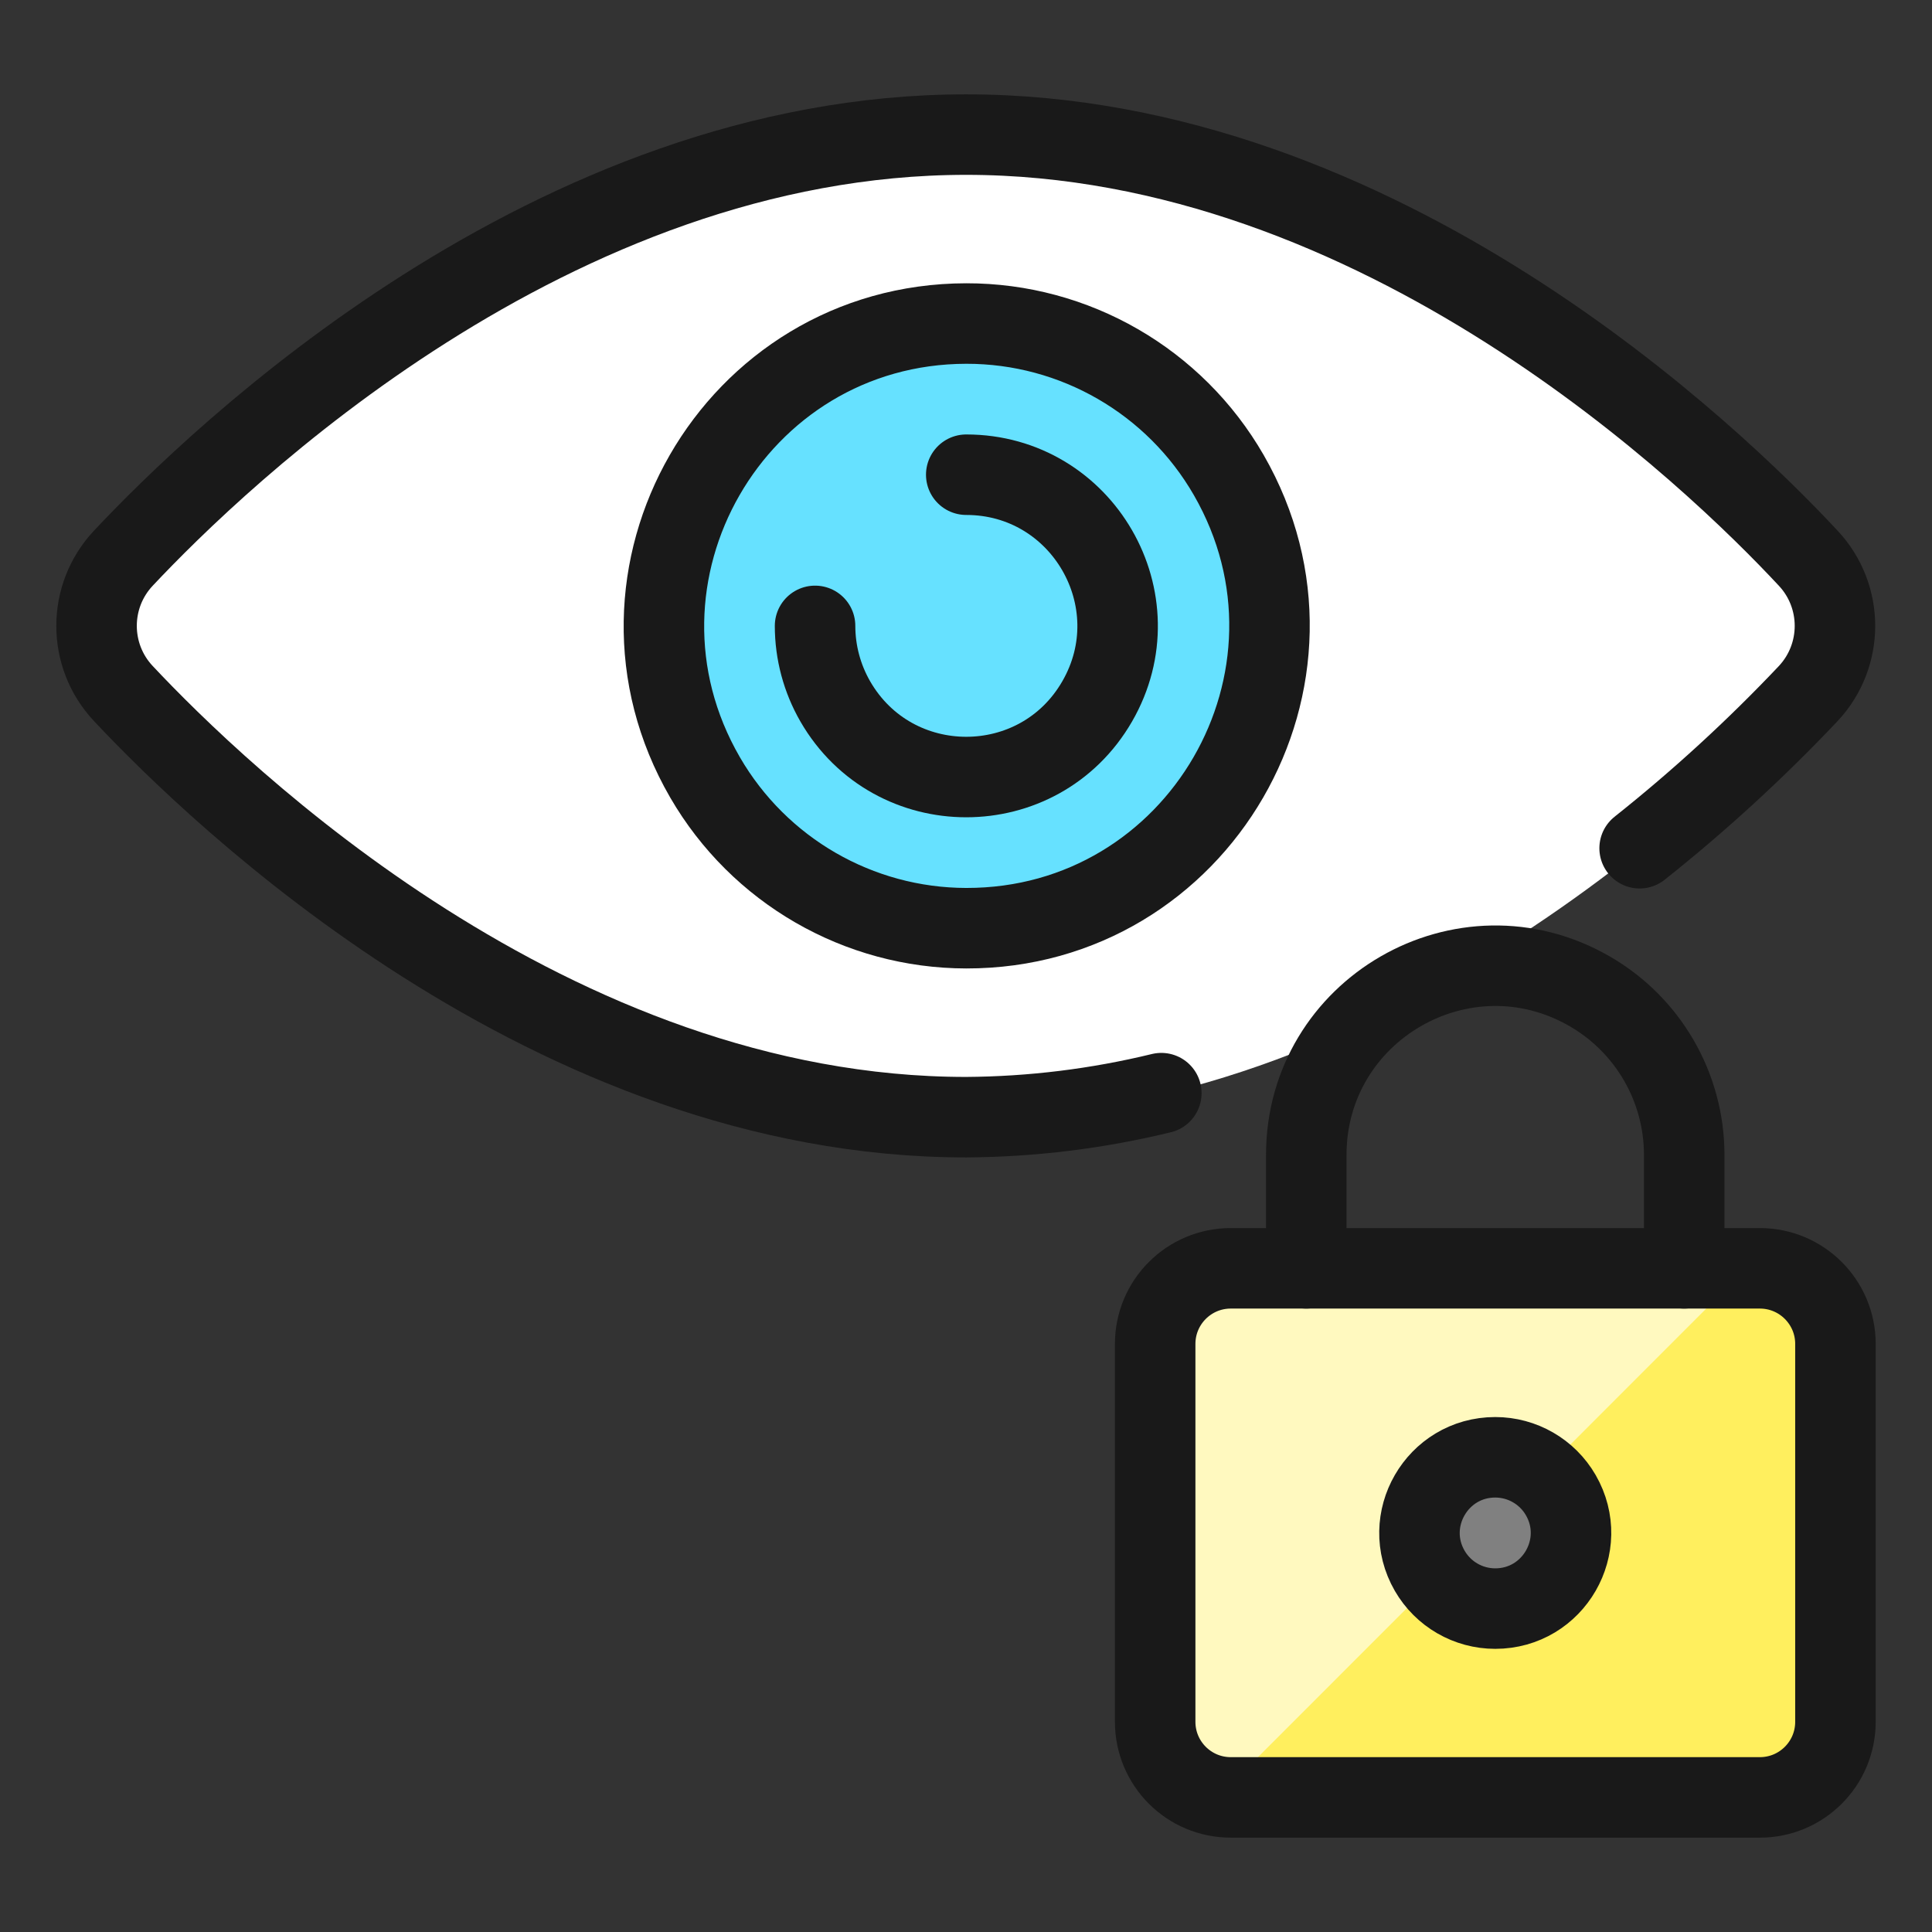
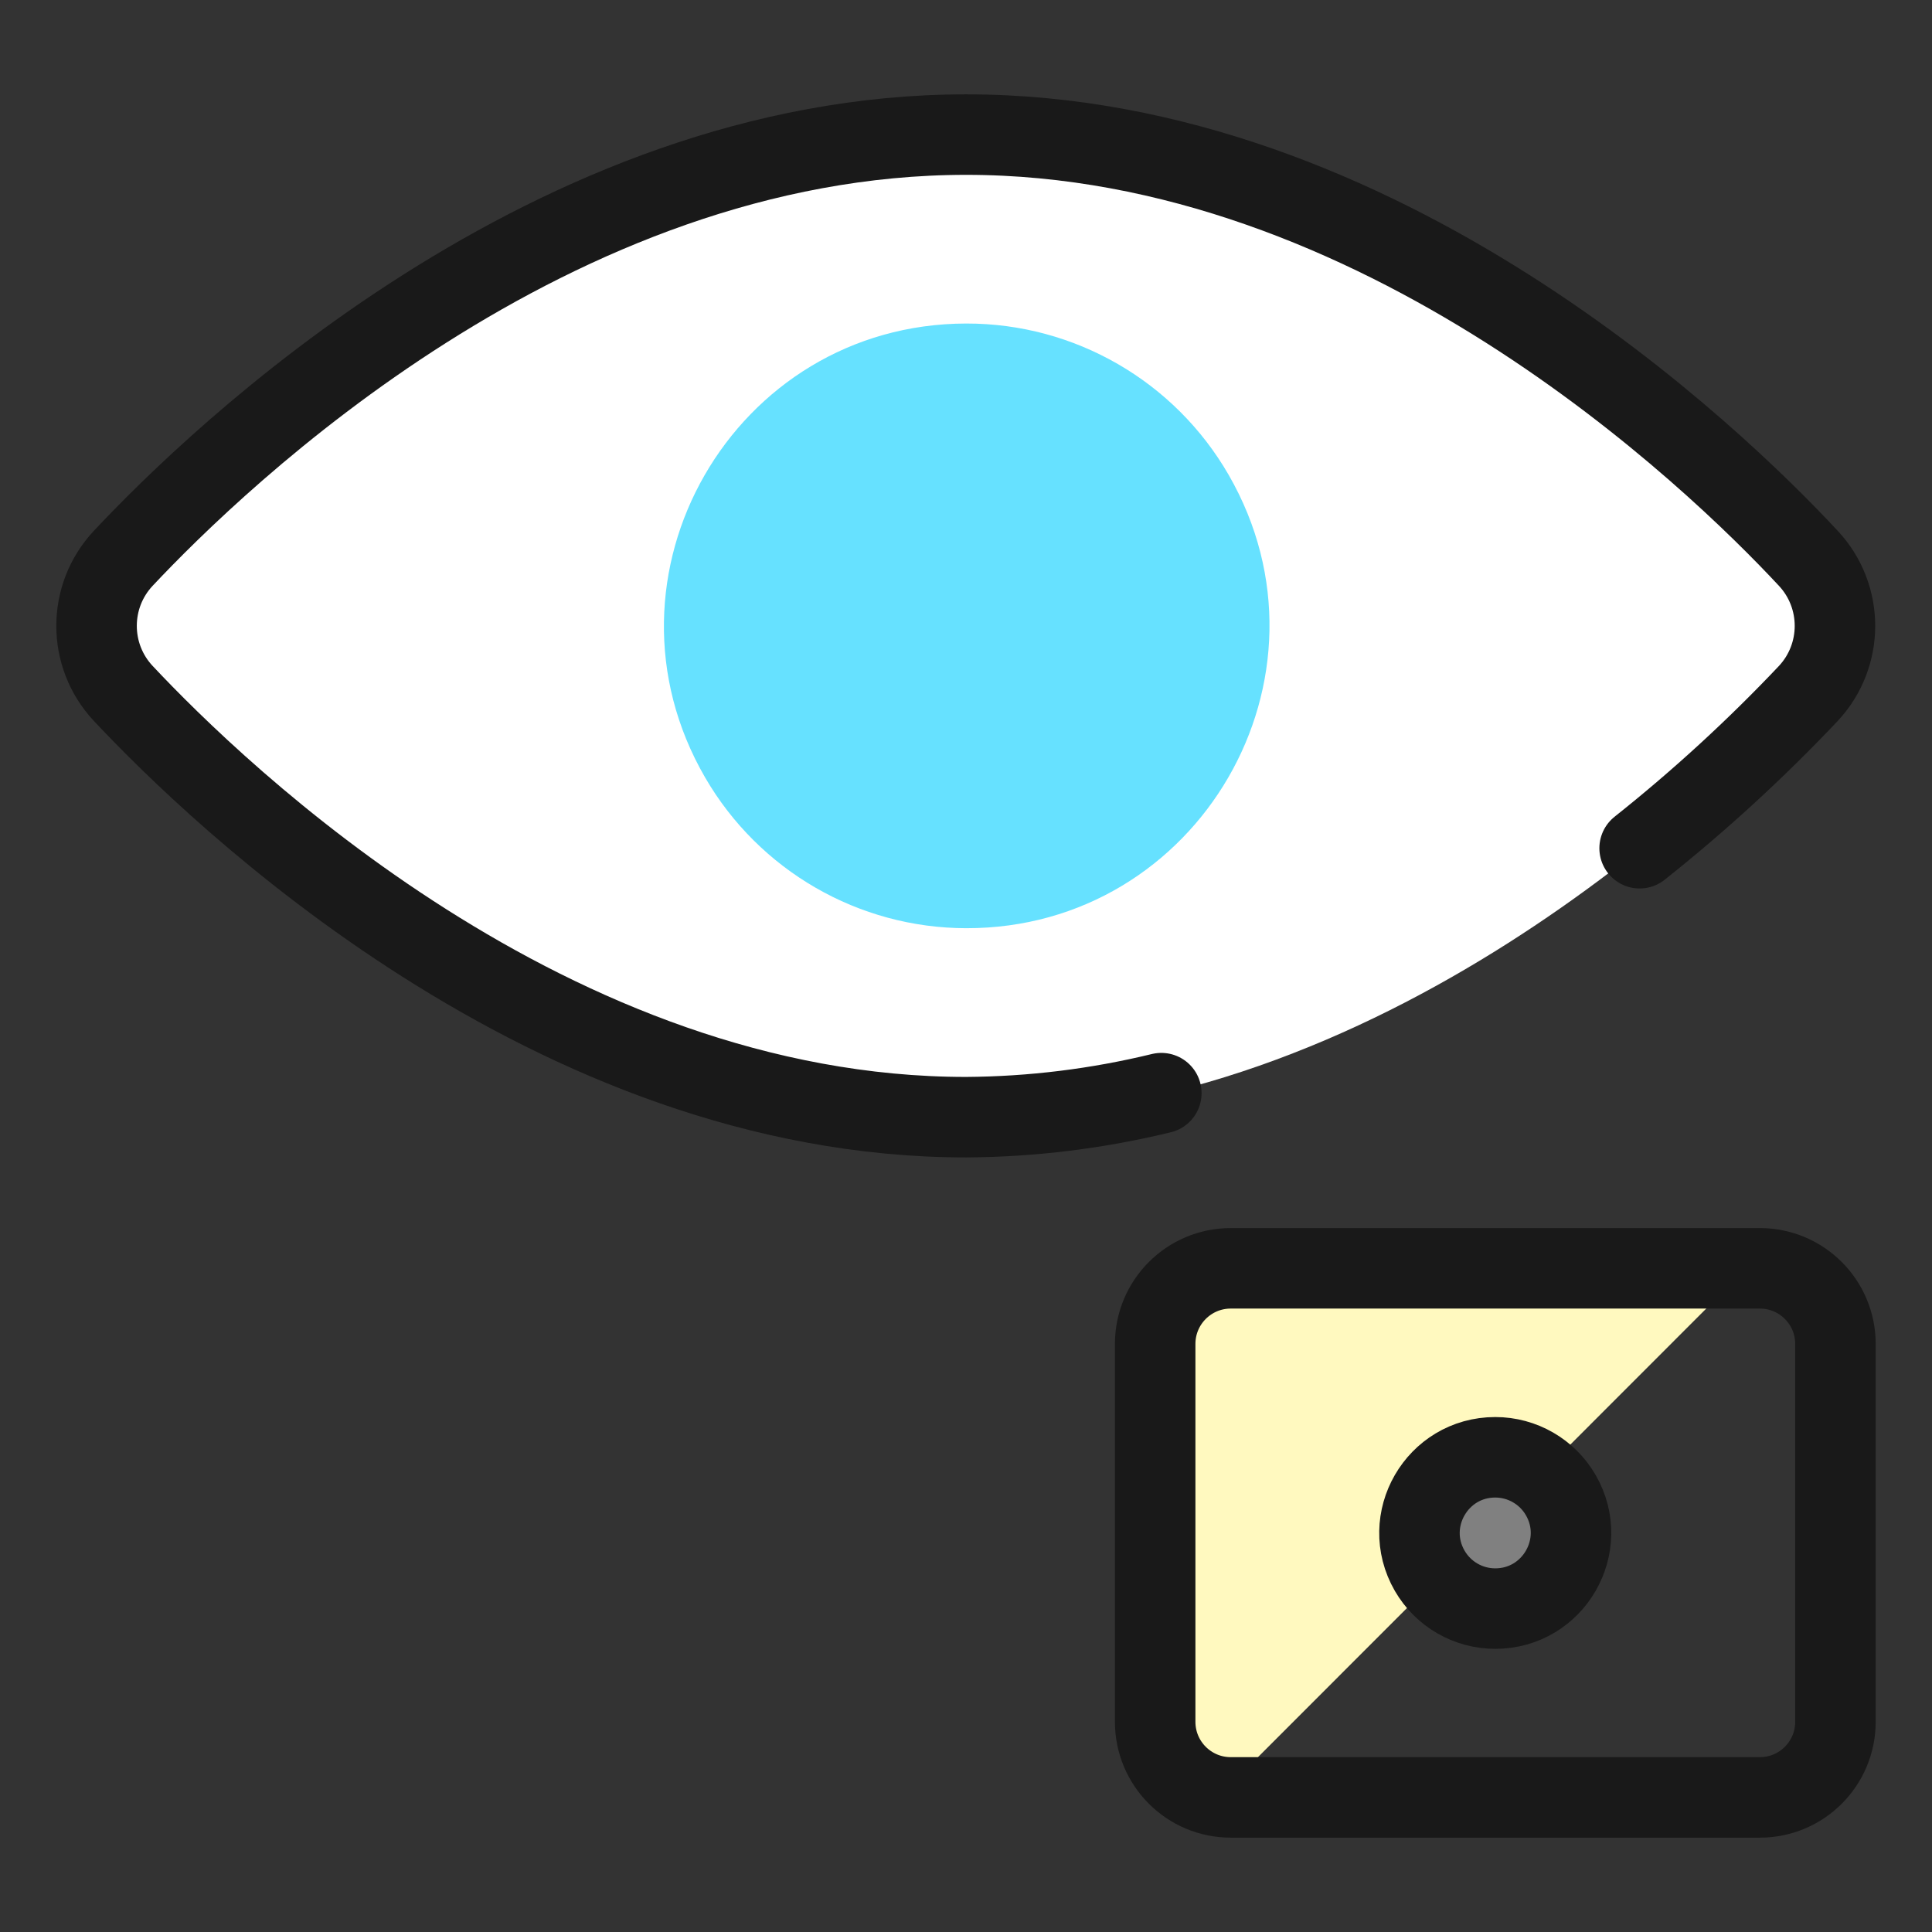
<svg xmlns="http://www.w3.org/2000/svg" fill="none" viewBox="-1 -1 48 48" id="Layers-Lock--Streamline-Ultimate.svg" height="48" width="48">
  <rect x="-1" y="-1" width="48" height="48" fill="#333333" stroke="none" />
  <desc>Layers Lock Streamline Icon: https://streamlinehq.com</desc>
  <path fill="#ffffff" d="M43.938 16.24C41.591 18.737 33.291 26.774 23 26.774C12.708 26.774 4.415 18.73 2.062 16.24C1.179 15.293 1.179 13.825 2.062 12.878C4.41 10.381 12.691 2.362 23 2.362C33.308 2.362 41.591 10.381 43.938 12.878C44.819 13.826 44.819 15.293 43.938 16.24Z" stroke-width="2" />
  <path stroke="#191919" stroke-linecap="round" stroke-linejoin="round" d="M39.736 20.074C41.223 18.893 42.624 17.607 43.929 16.227C44.809 15.282 44.809 13.817 43.929 12.873C41.597 10.366 33.295 2.344 23.004 2.344S4.413 10.366 2.062 12.871C1.178 13.815 1.178 15.284 2.062 16.228C4.413 18.734 12.695 26.756 23.004 26.756C24.638 26.746 26.266 26.545 27.853 26.159" stroke-width="2" />
  <path fill="#66e1ff" d="M23.006 22.061C28.788 22.07 32.412 15.816 29.529 10.804C28.186 8.471 25.698 7.034 23.006 7.038C17.224 7.047 13.619 13.313 16.518 18.316C17.86 20.63 20.331 22.057 23.006 22.061Z" stroke-width="2" />
-   <path stroke="#191919" stroke-linecap="round" stroke-linejoin="round" d="M23.006 10.794C25.897 10.794 27.704 13.924 26.258 16.428C24.813 18.931 21.199 18.931 19.753 16.428C19.424 15.857 19.25 15.209 19.25 14.55" stroke-width="2" />
-   <path fill="#ffef5e" d="M27.7 32.389C27.7 31.352 28.541 30.511 29.578 30.511H42.723C43.76 30.511 44.601 31.352 44.601 32.389V41.778C44.601 42.816 43.76 43.656 42.723 43.656H29.578C28.541 43.656 27.7 42.816 27.7 41.778V32.389Z" stroke-width="2" />
  <path fill="#fff9bf" d="M29.576 30.511C28.539 30.511 27.699 31.352 27.699 32.389V41.778C27.705 42.703 28.392 43.48 29.308 43.602L42.389 30.513H29.576Z" stroke-width="2" />
  <path stroke="#191919" stroke-linecap="round" stroke-linejoin="round" d="M27.7 32.389C27.7 31.352 28.541 30.511 29.578 30.511H42.723C43.76 30.511 44.601 31.352 44.601 32.389V41.778C44.601 42.816 43.76 43.656 42.723 43.656H29.578C28.541 43.656 27.7 42.816 27.7 41.778V32.389Z" stroke-width="2" />
  <path fill="#808080" stroke="#191919" stroke-linecap="round" stroke-linejoin="round" d="M36.149 35.206C34.702 35.206 33.797 36.772 34.521 38.026C34.857 38.607 35.477 38.965 36.149 38.965C37.596 38.965 38.5 37.399 37.777 36.146C37.441 35.564 36.82 35.206 36.149 35.206Z" stroke-width="2" />
-   <path stroke="#191919" stroke-linecap="round" stroke-linejoin="round" d="M31.454 30.511V27.695C31.454 24.081 35.366 21.822 38.496 23.629C39.949 24.468 40.844 26.017 40.844 27.695V30.511" stroke-width="2" />
-   <path stroke="#191919" stroke-linecap="round" stroke-linejoin="round" d="M23.006 22.061C28.788 22.07 32.412 15.816 29.529 10.804C28.186 8.471 25.698 7.034 23.006 7.038C17.224 7.047 13.619 13.313 16.518 18.316C17.86 20.63 20.331 22.057 23.006 22.061Z" stroke-width="2" />
</svg>